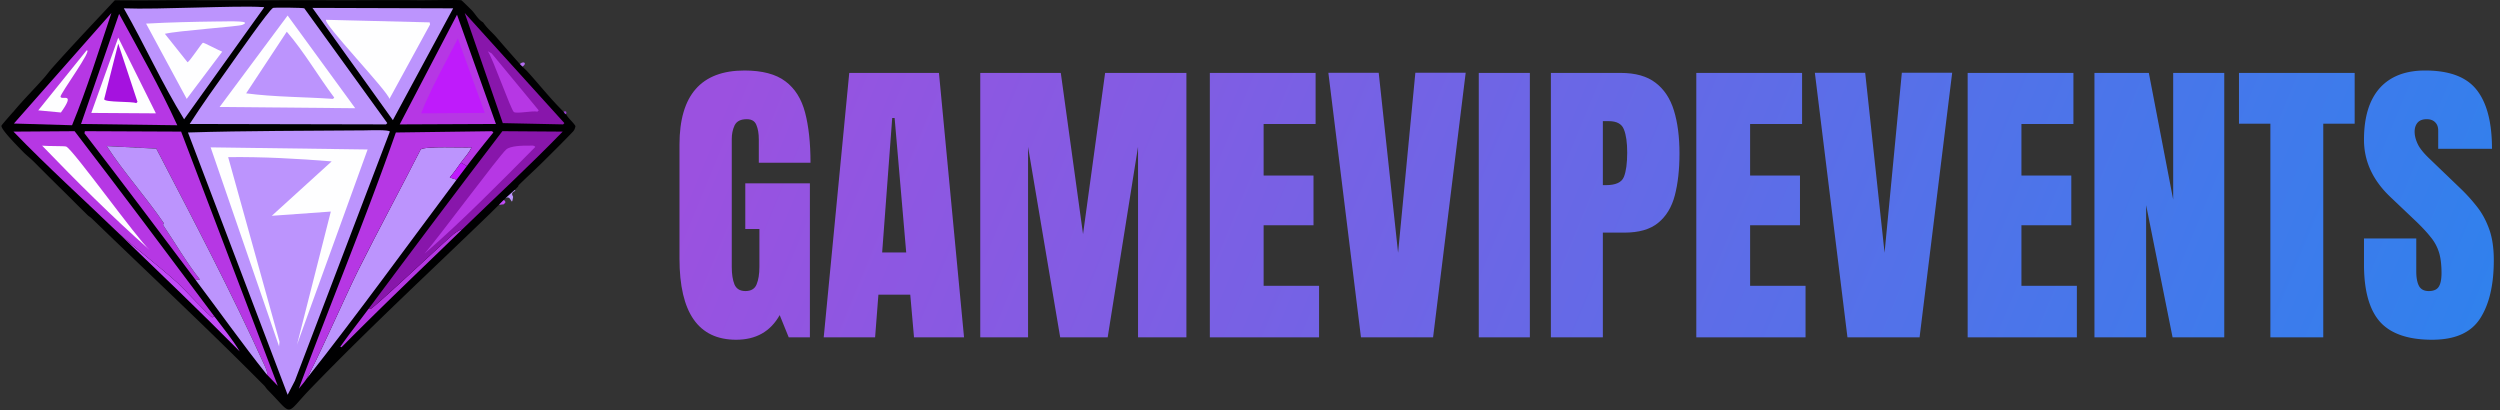
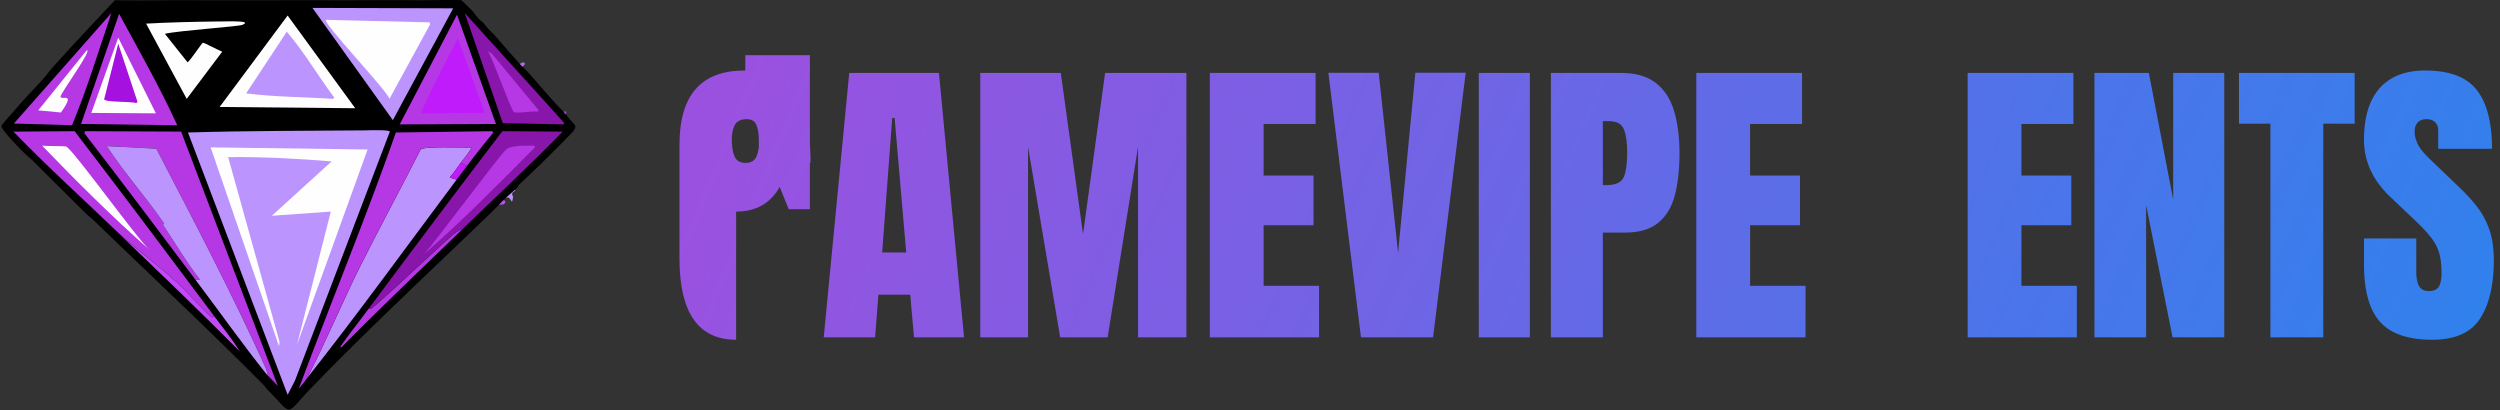
<svg xmlns="http://www.w3.org/2000/svg" width="195" height="32" fill="none">
  <rect width="100%" height="100%" fill="#333333" stroke="none" />
  <g clip-path="url(#a)">
    <path d="M12.794.02c1.356-.014 2.715.005 4.07 0H21c1.668-.004 3.337-.006 5.005 0 2.223.006 4.45-.028 6.673 0 .58.006 3.144-.047 3.303 0 .05.014.657.625.767.73.312.298.53.769.934.994.308.469.715.781 1.068 1.195.593.694 1.195 1.374 1.801 2.056.066.074.14.133.2.2.129.141.278.262.4.397.936 1.033 1.806 2.139 2.803 3.118.043.042.097.19.2.2.194.354.526.585.735.928-.017.017-.022.243-.2.431-.758.795-1.557 1.581-2.336 2.355-.587.583-1.21 1.144-1.8 1.725-.184.18-.125.19-.134.2-.09.088-.178.178-.267.264-.228.224-.5.437-.734.664-.046.044-.09.09-.134.133-.112.11-.222.224-.333.331-.068.066-.134.136-.201.2-.09.088-.178.179-.266.265-.089.085-.178.179-.267.264-4.7 4.545-9.47 8.956-14.012 13.665-2.04 2.116-1.27 2.146-3.336.066-.093-.093-.175-.239-.266-.331l-.201-.2C16.076 25.512 11.6 21.34 7.19 17.07c-.15-.147-.276-.21-.333-.265-.067-.065-.133-.133-.201-.2-.537-.522-1.066-1.066-1.602-1.592a226.723 226.723 0 0 1-2.335-2.321c-.307-.311-.705-.628-.867-.796-.32-.334-1.807-1.804-1.736-2.093.016-.066.741-.877.867-1.028.003-.003.026-.017.067-.066.753-.907 1.618-1.766 2.402-2.654.205-.233.397-.501.6-.73C5.65 3.528 7.313 1.775 8.957.02c1.28.013 2.557.014 3.837 0Z" fill="#000001" />
    <path d="M40.151 14.81c-.007.073.034.058.067.067-.474.175-.188.418-.2.464-.006.02.003.045 0 .066-.131.812-.12-.286-.602.067.234-.227.507-.44.735-.664Z" fill="#BC94FD" />
    <path d="m39.417 15.805-.133.133c-.261.008-.352.086-.334 0 .112-.108.221-.222.334-.331.17.047.123.192.133.2v-.002Z" fill="#C24AF9" />
    <path d="M40.751 5.192c-.06-.066-.134-.125-.2-.2.301-.28.593-.038.2.2Z" fill="#B36CF1" />
    <path d="M44.154 8.907c-.103-.009-.157-.157-.2-.2.34-.109.19.182.2.2Z" fill="#9B3FD8" />
    <path d="M35.948 12.687c-.279.392-.553.794-.867 1.16l.534.167C31.718 19.22 27.904 24.5 23.87 29.6c.673-1.058 3.152-6.684 4.07-8.523 1.578-3.161 3.269-6.269 4.87-9.418.336-.279 3.308-.12 3.971-.166-.195.445-.556.803-.834 1.194Z" fill="#BC94FD" />
    <path d="M20.8 29.203c.13-.04-.09-.536-.133-.63-2.607-5.76-5.557-11.372-8.474-16.98l-3.87-.2c1.358 2.09 3.077 3.984 4.47 6.037.005.006-.107.072-.066.133.955 1.412 1.808 2.901 2.869 4.244l-.333.033c-2.878-3.823-5.75-7.654-8.675-11.442l.033-.166 7.507.033 7.54 19.832-.867-.896v.002Z" fill="#B637E4" />
    <path d="M20.8 29.203c-1.914-2.4-3.691-4.91-5.538-7.362l.334-.033c-1.061-1.344-1.914-2.832-2.87-4.244-.04-.06.072-.126.068-.133-1.394-2.053-3.113-3.947-4.47-6.036l3.869.2c2.918 5.607 5.867 11.219 8.474 16.98.042.093.263.59.134.63v-.002Z" fill="#BC94FD" />
    <path d="m36.415 12.953-.467-.264c.278-.392.64-.749.834-1.195-.662.045-3.635-.113-3.97.166-1.602 3.149-3.293 6.258-4.871 9.418-.918 1.84-3.397 7.466-4.07 8.523-.168.264-.384.479-.567.73 2.469-6.665 5.216-13.272 7.573-19.997l7.507-.1.1.1a83.66 83.66 0 0 0-2.07 2.62ZM35.948 17.994c-3.114 3.017-6.26 6.003-9.308 9.088l-.1-.033c.704-1.002 1.47-1.967 2.202-2.952.062-.008.139.015.167 0 .391-.195 5.54-5.05 6.472-5.837.076-.064.717-.514.567-.265Z" fill="#B637E4" />
    <path d="M16.73 24.693c.668.892 1.396 1.761 1.97 2.72-3.094-3.128-6.277-6.166-9.443-9.22 1.511 1.335 3.141 2.558 4.638 3.913.388.353 2.484 2.613 2.669 2.653.009.003.055-.096.166-.066Z" fill="#C24AF9" />
    <path d="M36.415 12.953c-.265.355-.536.708-.8 1.062l-.534-.166c.313-.367.588-.768.867-1.16l.467.264Z" fill="#BF1BFB" />
    <path d="M28.507 10.167c.259-.002 1.85-.065 1.902.099L23.003 29.7l-.567 1.094-7.774-20.46c4.61-.142 9.233-.123 13.845-.166v-.001Z" fill="#BC94FD" />
    <path d="m16.43 11.494 12.244.166-5.506 15.222 2.636-10.38-4.604.33 4.67-4.244c-2.679-.215-5.39-.366-8.073-.331L21.8 26.65l-.033.365-5.337-15.52Z" fill="#FEFEFF" />
-     <path d="M20.433.55c.067.004.132-.024.167.033l-6.239 8.722C12.635 6.523 11.287 3.497 9.657.649c2.667.11 8.806-.231 10.776-.1Z" fill="#BC94FD" />
    <path d="M16.964 1.677c1.127-.015 2.74-.068 1.934.264-.314.13-5.028.451-6.038.697L14.63 4.86c.225-.14 1.105-1.508 1.201-1.526.082-.016 1.291.628 1.502.696l-2.77 3.682-3.168-5.87c1.846-.103 3.717-.143 5.57-.167v.002Z" fill="#FEFEFF" />
    <path d="M16.73 24.693c-.112-.03-.157.069-.166.066-.185-.04-2.28-2.3-2.67-2.653-1.496-1.355-3.126-2.578-4.637-3.913-2.736-2.64-5.565-5.188-8.207-7.927l4.77-.033c3.677 4.79 7.294 9.626 10.91 14.46Z" fill="#B637E4" />
    <path d="M3.285 11.361c.36.047 1.71.02 1.868.067.498.15 5.559 7.238 6.506 8.058-2.912-2.577-5.678-5.327-8.374-8.125Z" fill="#FEFEFF" />
    <path d="M35.948 17.994c.148-.249-.491.2-.567.265-.932.788-6.081 5.643-6.472 5.837-.028.014-.106-.008-.167 0 3.454-4.64 6.93-9.267 10.443-13.863l4.704.033c-2.572 2.651-5.288 5.158-7.94 7.727l-.001.001Z" fill="#8816AB" />
    <path d="M41.252 11.361c.19.002.396-.052.502.1-2.816 2.839-5.62 5.7-8.641 8.324 1.025-1.169 5.825-7.649 6.372-8.125.331-.288 1.254-.305 1.769-.299h-.002Z" fill="#B637E4" />
    <path d="M24.37.616 35.347.65l-4.704 8.722L24.37.616Z" fill="#BC94FD" />
    <path d="m25.438 1.545 8.074.2.032.165-3.169 5.804c-.106-.585-5.29-5.987-4.937-6.17Z" fill="#FEFEFF" />
    <path d="m35.647 1.147 3.036 8.523-7.506.033 4.47-8.556Z" fill="#B637E4" />
    <path d="m35.714 3.004 2.102 5.804-4.972.033c.798-1.996 1.885-3.911 2.87-5.837Z" fill="#BF1BFB" />
    <path d="M8.69 1.014c-.98 2.92-1.908 5.938-3.07 8.755l-4.537-.133L8.69 1.014Z" fill="#B637E4" />
    <path d="M6.754 3.932c.533-.145-2.09 3.41-2.034 3.615.084.305 1.216-.434.033 1.227l-1.769-.166 3.77-4.676Z" fill="#FEFEFF" />
    <path d="m36.248 1.014 7.774 8.59-.101.099-4.704-.1-2.969-8.589Z" fill="#8816AB" />
    <path d="m38.05 3.999.3.166 3.67 4.443-.1.1c-.408-.087-1.588.181-1.835.032-.222-.134-1.653-4.22-2.035-4.742Z" fill="#B637E4" />
-     <path d="M21.3.616c.136-.04 2.326-.019 2.436.033l6.473 8.954-.1.1-15.314-.033c.973-1.513 2.024-2.982 3.07-4.444.399-.558 3.16-4.526 3.437-4.61H21.3Z" fill="#BC94FD" />
    <path d="m22.435 1.212 5.272 7.23-10.577-.098 5.305-7.132Z" fill="#FEFEFF" />
    <path d="M22.369 2.473c1.363 1.579 2.44 3.457 3.703 5.14l-.1.1c-2.255-.157-4.536-.138-6.773-.432l3.17-4.809v.001Z" fill="#BC94FD" />
    <path d="M9.29 1.08c1.558 2.866 3.186 5.736 4.538 8.69L6.32 9.671l2.97-8.59Z" fill="#B637E4" />
    <path d="m9.223 2.937 2.937 5.904-5.038-.033 2.101-5.87Z" fill="#FEFEFF" />
    <path d="m9.223 3.402 1.502 4.543-.1.099c-.342-.15-2.41-.044-2.502-.299l1.1-4.344Z" fill="#A512DF" />
  </g>
-   <path d="M57.418 26.5C54.473 26.5 53 24.39 53 20.172v-8.895C53 7.426 54.688 5.5 58.063 5.5c1.39 0 2.456.281 3.199.844.742.554 1.254 1.367 1.535 2.437.281 1.07.422 2.375.422 3.914h-4.032v-1.828c0-.445-.062-.816-.187-1.113-.117-.305-.367-.457-.75-.457-.477 0-.793.16-.95.48-.148.32-.222.672-.222 1.055v9.996c0 .555.07 1.008.211 1.36.148.343.434.515.855.515.438 0 .727-.172.868-.515.148-.352.222-.813.222-1.383v-2.942h-1.101v-3.562h5.039v12.011H61.52l-.704-1.734c-.718 1.281-1.851 1.922-3.398 1.922Z" fill="url(#b)" />
+   <path d="M57.418 26.5C54.473 26.5 53 24.39 53 20.172v-8.895C53 7.426 54.688 5.5 58.063 5.5c1.39 0 2.456.281 3.199.844.742.554 1.254 1.367 1.535 2.437.281 1.07.422 2.375.422 3.914h-4.032v-1.828c0-.445-.062-.816-.187-1.113-.117-.305-.367-.457-.75-.457-.477 0-.793.16-.95.48-.148.32-.222.672-.222 1.055c0 .555.07 1.008.211 1.36.148.343.434.515.855.515.438 0 .727-.172.868-.515.148-.352.222-.813.222-1.383v-2.942h-1.101v-3.562h5.039v12.011H61.52l-.704-1.734c-.718 1.281-1.851 1.922-3.398 1.922Z" fill="url(#b)" />
  <path d="m64.25 26.313 1.992-20.625h6.996l1.957 20.625h-3.902L71 22.983h-2.484l-.258 3.328H64.25Zm4.559-6.622h1.875L69.78 9.203h-.187l-.785 10.488Z" fill="url(#c)" />
  <path d="M76.46 26.313V5.688h6.282l1.735 12.574 1.722-12.575h6.34v20.625h-3.773V11.454l-2.368 14.86h-3.703l-2.507-14.86v14.86H76.46Z" fill="url(#d)" />
  <path d="M94.367 26.313V5.688h8.25v3.984h-4.055v4.02h3.891v3.878h-3.89v4.723h4.324v4.02h-8.52Z" fill="url(#e)" />
  <path d="m106.156 26.313-2.543-20.637h3.926l1.512 14.039 1.347-14.04h3.926l-2.543 20.637h-5.625Z" fill="url(#f)" />
  <path d="M115.344 26.313V5.688h3.984v20.625h-3.984Z" fill="url(#g)" />
  <path d="M120.969 26.313V5.688h5.449c1.141 0 2.043.253 2.707.761.672.508 1.152 1.23 1.441 2.168.289.938.434 2.055.434 3.352 0 1.25-.121 2.34-.363 3.27-.242.921-.676 1.636-1.301 2.144-.617.508-1.496.762-2.637.762h-1.676v8.168h-4.054Zm4.054-11.872h.235c.765 0 1.234-.214 1.406-.644.172-.43.258-1.063.258-1.899 0-.78-.086-1.382-.258-1.804-.164-.43-.559-.645-1.184-.645h-.457v4.992Z" fill="url(#h)" />
  <path d="M132.312 26.313V5.688h8.25v3.984h-4.054v4.02h3.89v3.878h-3.89v4.723h4.324v4.02h-8.52Z" fill="url(#i)" />
-   <path d="m144.102 26.313-2.543-20.637h3.925l1.512 14.039 1.348-14.04h3.926l-2.543 20.637h-5.625Z" fill="url(#j)" />
  <path d="M153.477 26.313V5.688h8.25v3.984h-4.055v4.02h3.89v3.878h-3.89v4.723h4.324v4.02h-8.519Z" fill="url(#k)" />
  <path d="M163.367 26.313V5.688h4.242l1.899 9.878V5.687h3.984v20.625h-4.031L167.398 16v10.313h-4.031Z" fill="url(#l)" />
  <path d="M177.09 26.313V9.648h-2.449v-3.96h9.023v3.96h-2.449v16.665h-4.125Z" fill="url(#m)" />
  <path d="M189.711 26.5c-1.883 0-3.242-.469-4.078-1.406-.828-.938-1.242-2.43-1.242-4.477v-2.015h4.078v2.578c0 .476.07.851.211 1.125.148.265.402.398.761.398.375 0 .633-.11.774-.328.148-.219.223-.578.223-1.078 0-.633-.063-1.16-.188-1.582a3.45 3.45 0 0 0-.656-1.219c-.305-.39-.731-.844-1.278-1.36l-1.851-1.757c-1.383-1.305-2.074-2.797-2.074-4.477 0-1.757.406-3.097 1.218-4.02.821-.921 2.004-1.382 3.551-1.382 1.891 0 3.231.504 4.02 1.512.797 1.008 1.195 2.539 1.195 4.593h-4.195v-1.418c0-.28-.082-.5-.246-.656-.157-.156-.372-.234-.645-.234-.328 0-.57.094-.727.281-.148.18-.222.414-.222.703 0 .29.078.602.234.938.156.336.465.722.926 1.16l2.379 2.285c.476.453.914.934 1.312 1.441.399.5.719 1.086.961 1.758.243.664.364 1.477.364 2.438 0 1.937-.36 3.457-1.078 4.558-.711 1.094-1.954 1.641-3.727 1.641Z" fill="url(#n)" />
  <defs>
    <linearGradient id="b" x1="55.948" y1="8.688" x2="179.553" y2="59.732" gradientUnits="userSpaceOnUse">
      <stop stop-color="#9B51E0" />
      <stop offset="1" stop-color="#3081ED" />
    </linearGradient>
    <linearGradient id="c" x1="55.948" y1="8.688" x2="179.553" y2="59.732" gradientUnits="userSpaceOnUse">
      <stop stop-color="#9B51E0" />
      <stop offset="1" stop-color="#3081ED" />
    </linearGradient>
    <linearGradient id="d" x1="55.948" y1="8.688" x2="179.553" y2="59.732" gradientUnits="userSpaceOnUse">
      <stop stop-color="#9B51E0" />
      <stop offset="1" stop-color="#3081ED" />
    </linearGradient>
    <linearGradient id="e" x1="55.948" y1="8.688" x2="179.553" y2="59.732" gradientUnits="userSpaceOnUse">
      <stop stop-color="#9B51E0" />
      <stop offset="1" stop-color="#3081ED" />
    </linearGradient>
    <linearGradient id="f" x1="55.948" y1="8.688" x2="179.553" y2="59.732" gradientUnits="userSpaceOnUse">
      <stop stop-color="#9B51E0" />
      <stop offset="1" stop-color="#3081ED" />
    </linearGradient>
    <linearGradient id="g" x1="55.948" y1="8.688" x2="179.553" y2="59.732" gradientUnits="userSpaceOnUse">
      <stop stop-color="#9B51E0" />
      <stop offset="1" stop-color="#3081ED" />
    </linearGradient>
    <linearGradient id="h" x1="55.948" y1="8.688" x2="179.553" y2="59.732" gradientUnits="userSpaceOnUse">
      <stop stop-color="#9B51E0" />
      <stop offset="1" stop-color="#3081ED" />
    </linearGradient>
    <linearGradient id="i" x1="55.948" y1="8.688" x2="179.553" y2="59.732" gradientUnits="userSpaceOnUse">
      <stop stop-color="#9B51E0" />
      <stop offset="1" stop-color="#3081ED" />
    </linearGradient>
    <linearGradient id="j" x1="55.948" y1="8.688" x2="179.553" y2="59.732" gradientUnits="userSpaceOnUse">
      <stop stop-color="#9B51E0" />
      <stop offset="1" stop-color="#3081ED" />
    </linearGradient>
    <linearGradient id="k" x1="55.948" y1="8.688" x2="179.553" y2="59.732" gradientUnits="userSpaceOnUse">
      <stop stop-color="#9B51E0" />
      <stop offset="1" stop-color="#3081ED" />
    </linearGradient>
    <linearGradient id="l" x1="55.948" y1="8.688" x2="179.553" y2="59.732" gradientUnits="userSpaceOnUse">
      <stop stop-color="#9B51E0" />
      <stop offset="1" stop-color="#3081ED" />
    </linearGradient>
    <linearGradient id="m" x1="55.948" y1="8.688" x2="179.553" y2="59.732" gradientUnits="userSpaceOnUse">
      <stop stop-color="#9B51E0" />
      <stop offset="1" stop-color="#3081ED" />
    </linearGradient>
    <linearGradient id="n" x1="55.948" y1="8.688" x2="179.553" y2="59.732" gradientUnits="userSpaceOnUse">
      <stop stop-color="#9B51E0" />
      <stop offset="1" stop-color="#3081ED" />
    </linearGradient>
    <clipPath id="a">
      <path fill="#fff" d="M0 0h45v32H0z" />
    </clipPath>
  </defs>
</svg>